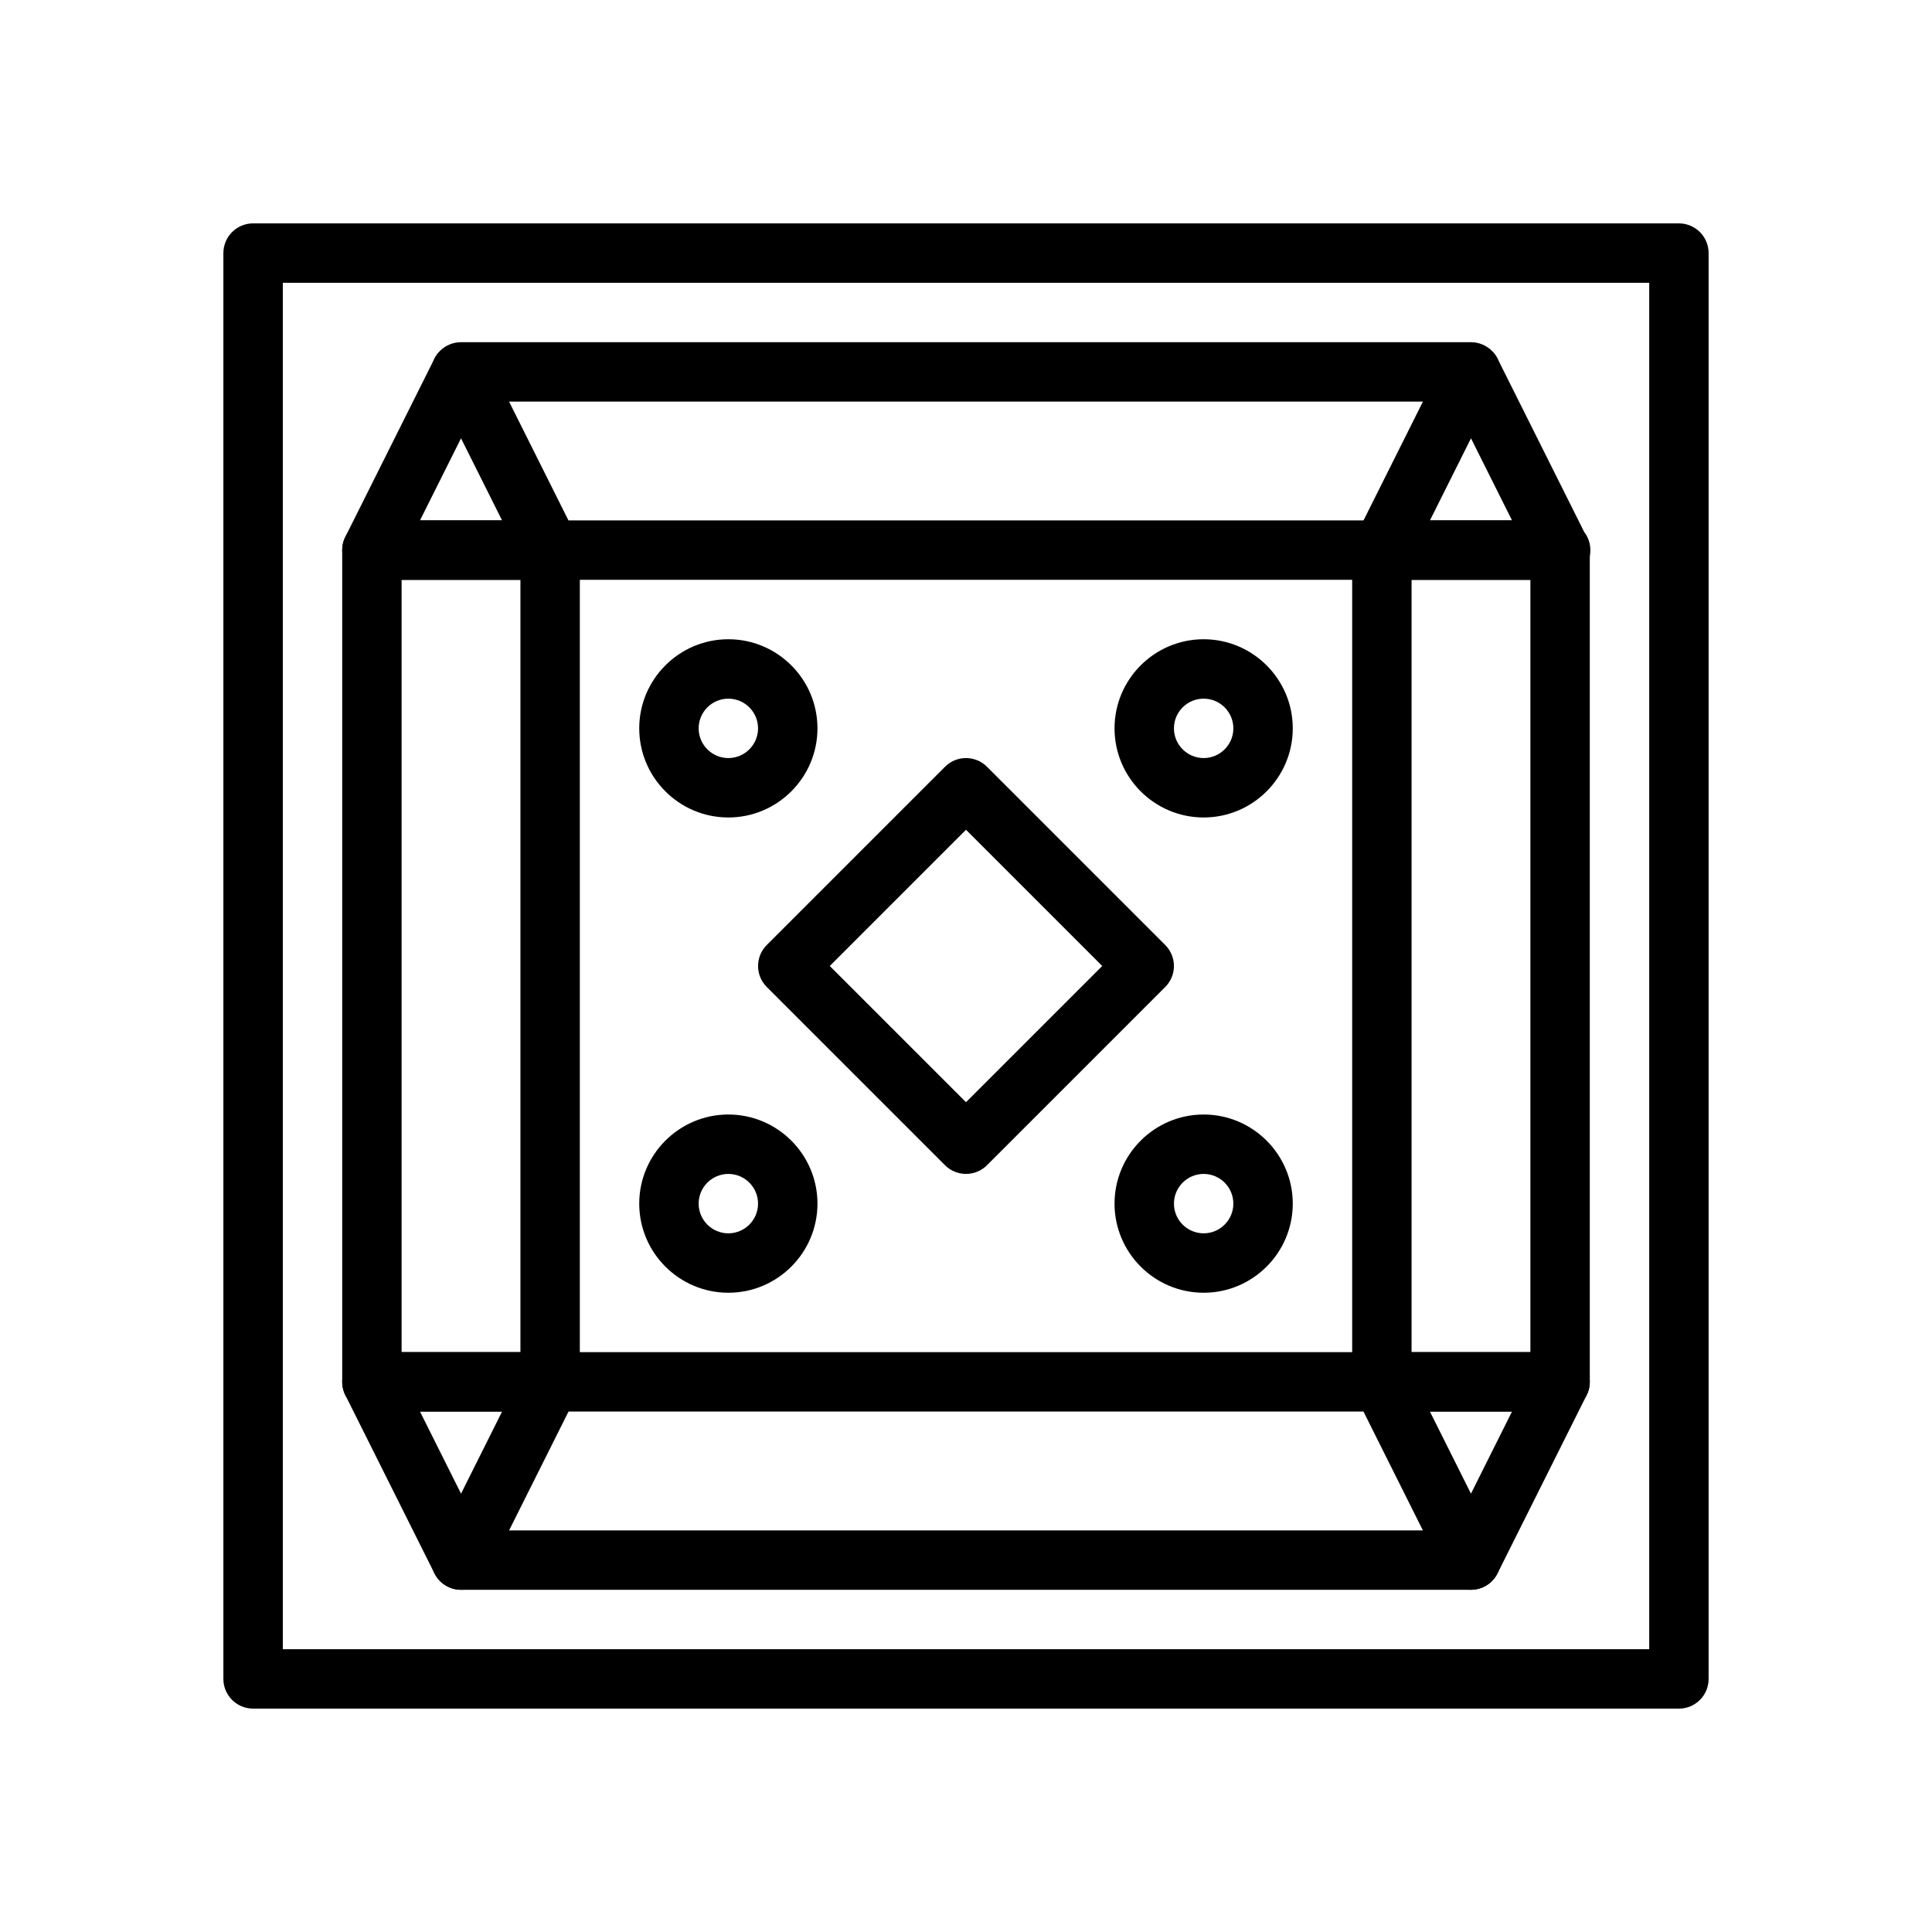
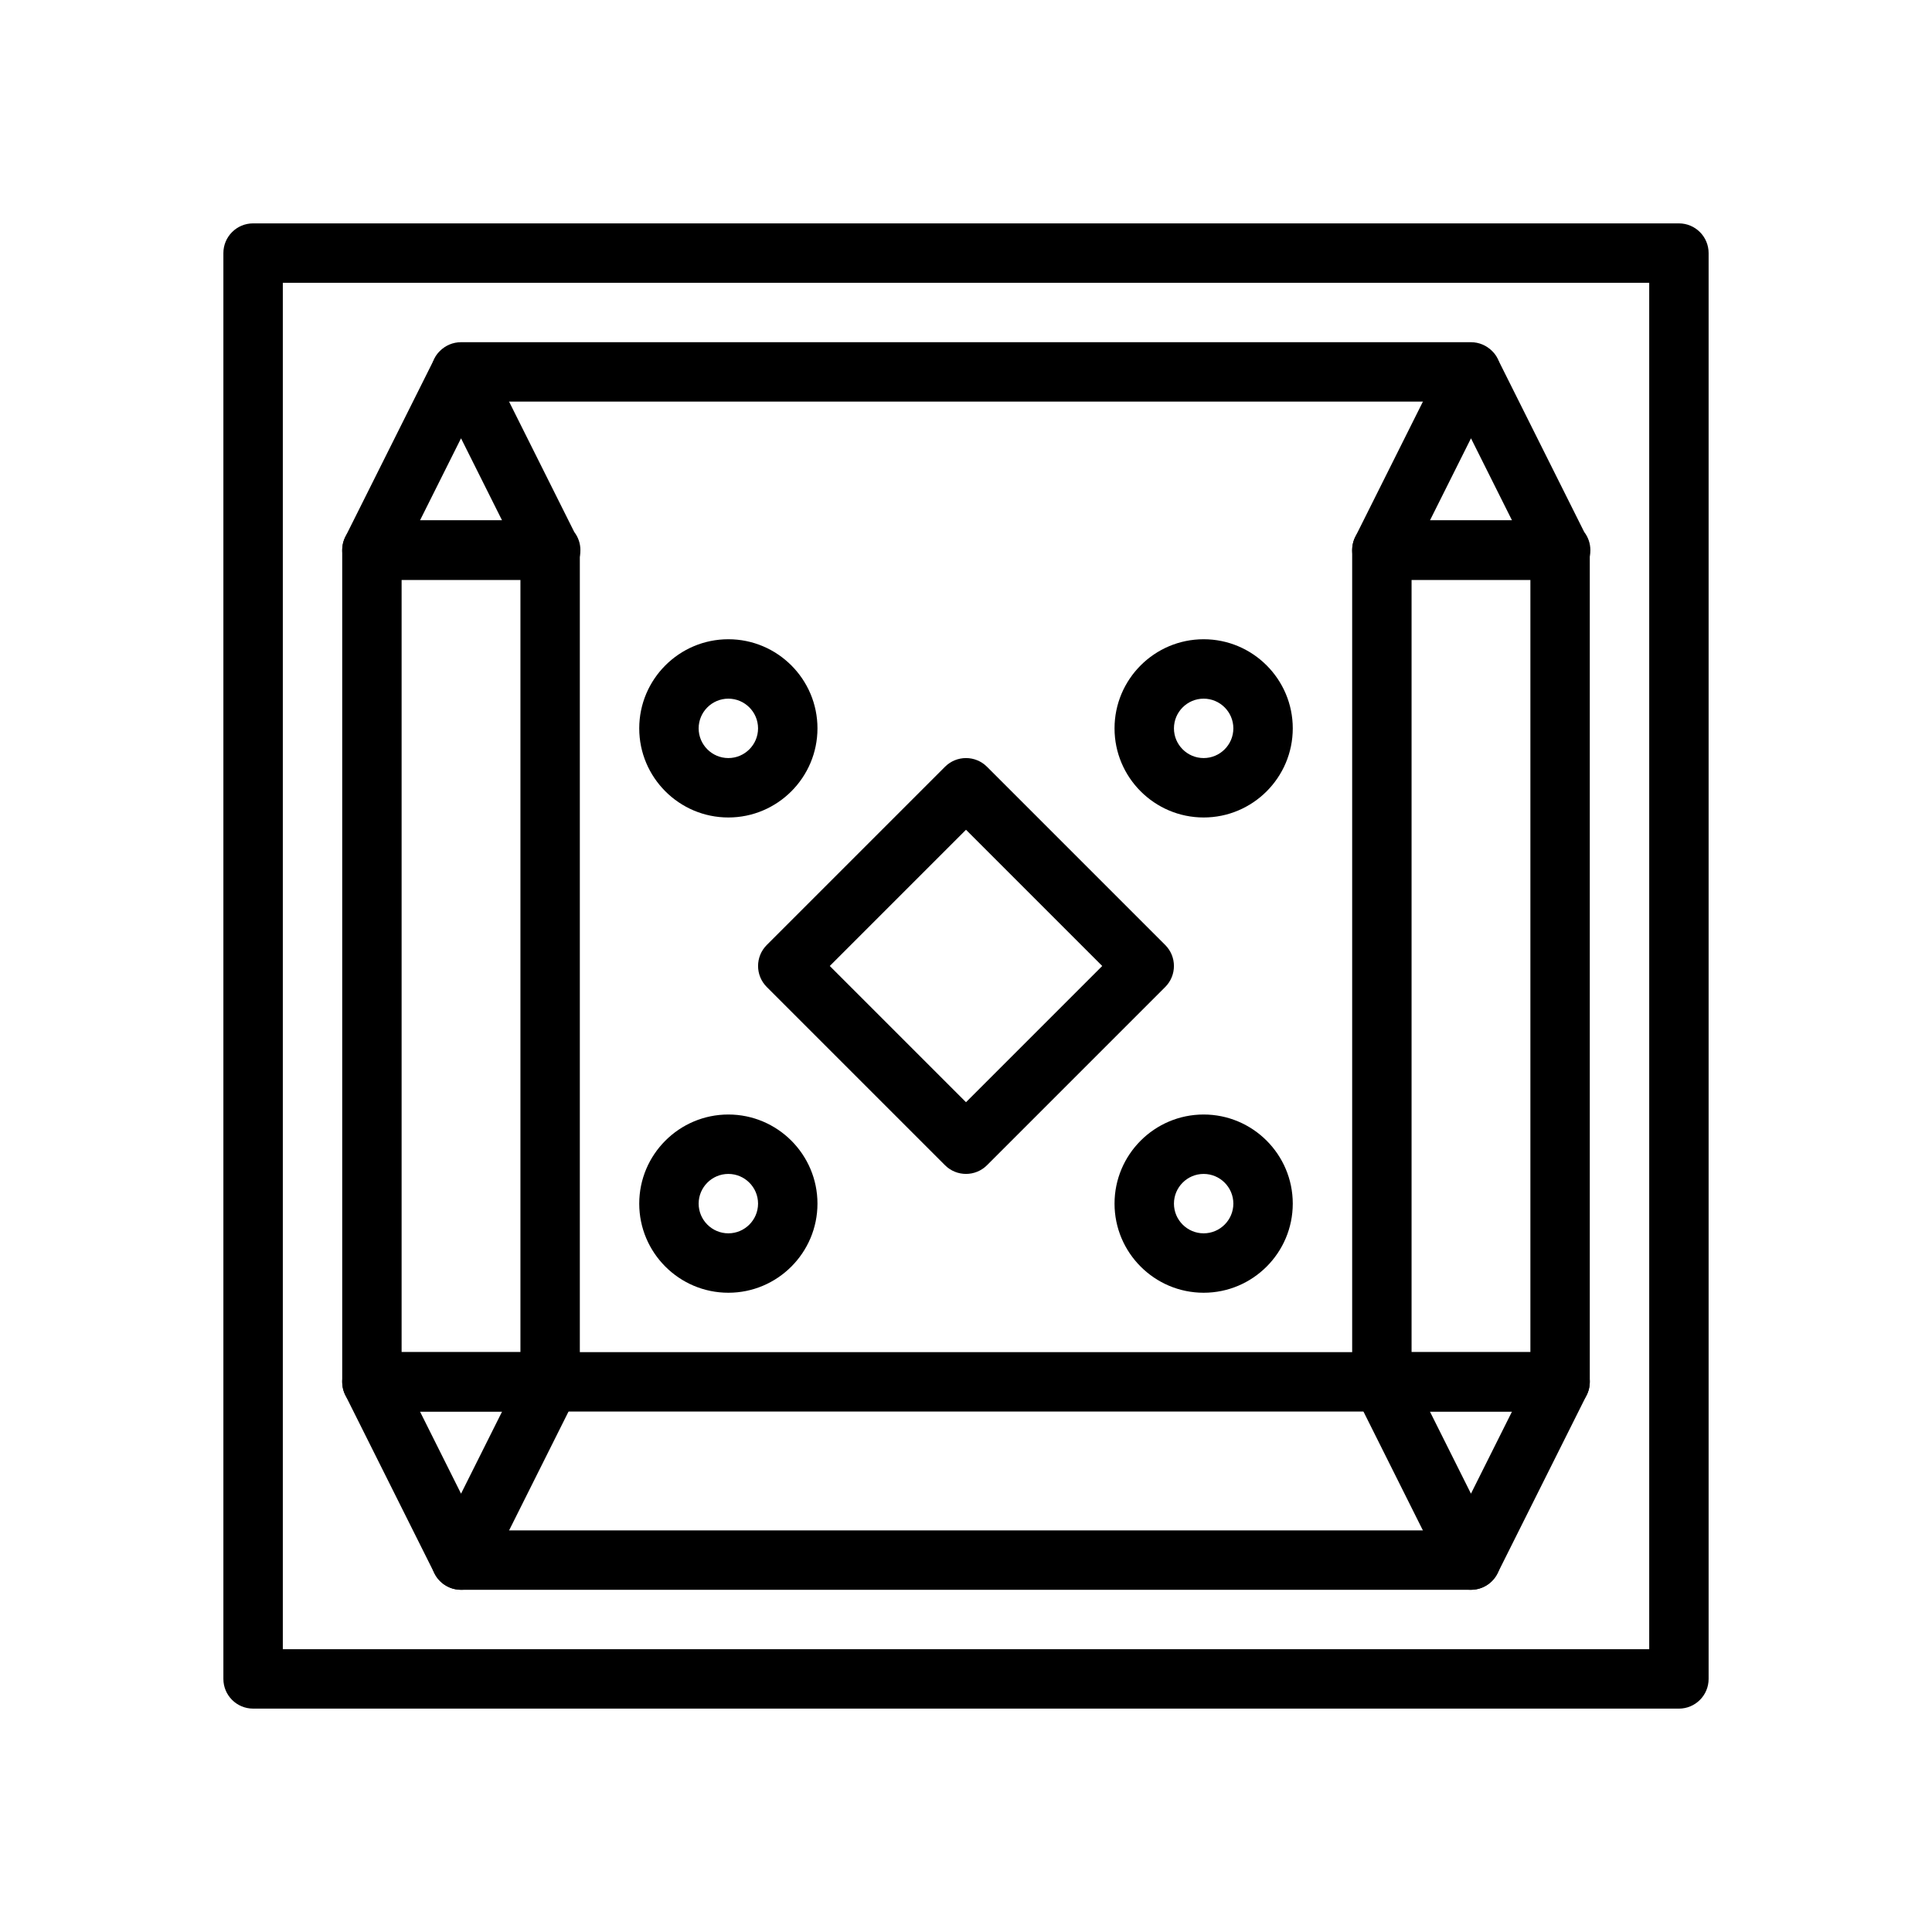
<svg xmlns="http://www.w3.org/2000/svg" fill="#000000" width="800px" height="800px" version="1.1" viewBox="144 144 512 512">
  <g>
    <path d="m588.93 596.8h-377.86c-4.344 0-7.871-3.527-7.871-7.871v-377.86c0-4.344 3.527-7.871 7.871-7.871h377.86c4.344 0 7.871 3.527 7.871 7.871v377.86c0.004 4.348-3.523 7.875-7.871 7.875zm-369.98-15.746h362.11v-362.11h-362.11z" />
-     <path d="m510.21 297.66h-220.42c-4.344 0-7.871-3.527-7.871-7.871s3.527-7.871 7.871-7.871h220.42c4.344 0 7.871 3.527 7.871 7.871s-3.527 7.871-7.871 7.871z" />
    <path d="m533.82 250.43h-267.65c-4.344 0-7.871-3.527-7.871-7.871s3.527-7.871 7.871-7.871h267.65c4.344 0 7.871 3.527 7.871 7.871s-3.527 7.871-7.871 7.871z" />
    <path d="m510.21 518.08h-220.42c-4.344 0-7.871-3.527-7.871-7.871s3.527-7.871 7.871-7.871h220.42c4.344 0 7.871 3.527 7.871 7.871s-3.527 7.871-7.871 7.871z" />
    <path d="m533.82 565.31h-267.65c-4.344 0-7.871-3.527-7.871-7.871s3.527-7.871 7.871-7.871h267.65c4.344 0 7.871 3.527 7.871 7.871s-3.527 7.871-7.871 7.871z" />
    <path d="m289.79 518.08h-47.23c-4.344 0-7.871-3.527-7.871-7.871v-220.42c0-4.344 3.527-7.871 7.871-7.871h47.23c4.344 0 7.871 3.527 7.871 7.871v220.42c0.004 4.344-3.523 7.871-7.871 7.871zm-39.359-15.742h31.488v-204.67h-31.488z" />
    <path d="m557.44 518.08h-47.23c-4.344 0-7.871-3.527-7.871-7.871v-220.42c0-4.344 3.527-7.871 7.871-7.871h47.23c4.344 0 7.871 3.527 7.871 7.871v220.42c0.004 4.344-3.523 7.871-7.871 7.871zm-39.359-15.742h31.488v-204.67h-31.488z" />
    <path d="m289.95 297.66c-0.055 0-0.109-0.008-0.156 0h-47.23c-2.731 0-5.258-1.418-6.699-3.731-1.434-2.32-1.566-5.219-0.348-7.66l23.617-47.23c2.668-5.336 11.414-5.336 14.082 0l22.977 45.965c1.016 1.324 1.621 2.984 1.621 4.785 0.008 4.344-3.519 7.871-7.863 7.871zm-34.652-15.746h21.758l-10.879-21.758z" />
    <path d="m266.18 565.31c-2.984 0-5.707-1.684-7.047-4.352l-23.617-47.23c-1.219-2.441-1.086-5.336 0.348-7.66 1.441-2.32 3.969-3.734 6.699-3.734h47.23c2.731 0 5.258 1.418 6.699 3.731 1.434 2.32 1.566 5.219 0.348 7.66l-23.617 47.23c-1.336 2.668-4.062 4.356-7.043 4.356zm-10.879-47.234 10.879 21.758 10.879-21.758z" />
    <path d="m557.6 297.66c-0.047 0-0.102-0.008-0.156 0h-47.23c-2.731 0-5.258-1.418-6.699-3.731-1.434-2.32-1.566-5.219-0.348-7.66l23.617-47.23c2.668-5.336 11.414-5.336 14.082 0l22.977 45.965c1.016 1.324 1.621 2.984 1.621 4.785 0.008 4.344-3.519 7.871-7.863 7.871zm-34.652-15.746h21.758l-10.879-21.758z" />
    <path d="m462.98 360.64c-13.02 0-23.617-10.598-23.617-23.617s10.598-23.617 23.617-23.617c13.02 0 23.617 10.598 23.617 23.617-0.004 13.023-10.598 23.617-23.617 23.617zm0-31.488c-4.336 0-7.871 3.535-7.871 7.871 0 4.336 3.535 7.871 7.871 7.871 4.336 0 7.871-3.535 7.871-7.871 0-4.336-3.535-7.871-7.871-7.871z" />
    <path d="m462.98 486.59c-13.02 0-23.617-10.598-23.617-23.617 0-13.02 10.598-23.617 23.617-23.617 13.02 0 23.617 10.598 23.617 23.617-0.004 13.023-10.598 23.617-23.617 23.617zm0-31.488c-4.336 0-7.871 3.535-7.871 7.871 0 4.336 3.535 7.871 7.871 7.871 4.336 0 7.871-3.535 7.871-7.871 0-4.336-3.535-7.871-7.871-7.871z" />
    <path d="m400 455.1c-2.016 0-4.031-0.77-5.566-2.305l-47.23-47.23c-3.078-3.078-3.078-8.055 0-11.133l47.23-47.23c3.078-3.078 8.055-3.078 11.133 0l47.23 47.23c3.078 3.078 3.078 8.055 0 11.133l-47.23 47.23c-1.539 1.535-3.551 2.305-5.566 2.305zm-36.102-55.102 36.102 36.102 36.102-36.102-36.102-36.102z" />
    <path d="m337.02 486.59c-13.02 0-23.617-10.598-23.617-23.617 0-13.02 10.598-23.617 23.617-23.617 13.02 0 23.617 10.598 23.617 23.617-0.004 13.023-10.598 23.617-23.617 23.617zm0-31.488c-4.336 0-7.871 3.535-7.871 7.871 0 4.336 3.535 7.871 7.871 7.871 4.336 0 7.871-3.535 7.871-7.871 0-4.336-3.535-7.871-7.871-7.871z" />
    <path d="m337.02 360.64c-13.02 0-23.617-10.598-23.617-23.617s10.598-23.617 23.617-23.617c13.02 0 23.617 10.598 23.617 23.617-0.004 13.023-10.598 23.617-23.617 23.617zm0-31.488c-4.336 0-7.871 3.535-7.871 7.871 0 4.336 3.535 7.871 7.871 7.871 4.336 0 7.871-3.535 7.871-7.871 0-4.336-3.535-7.871-7.871-7.871z" />
    <path d="m533.82 565.31c-2.984 0-5.707-1.684-7.047-4.352l-23.617-47.23c-1.219-2.441-1.086-5.336 0.348-7.66 1.441-2.32 3.969-3.734 6.699-3.734h47.23c2.731 0 5.258 1.418 6.699 3.731 1.434 2.32 1.566 5.219 0.348 7.66l-23.617 47.23c-1.336 2.668-4.062 4.356-7.043 4.356zm-10.879-47.234 10.879 21.758 10.879-21.758z" />
  </g>
</svg>